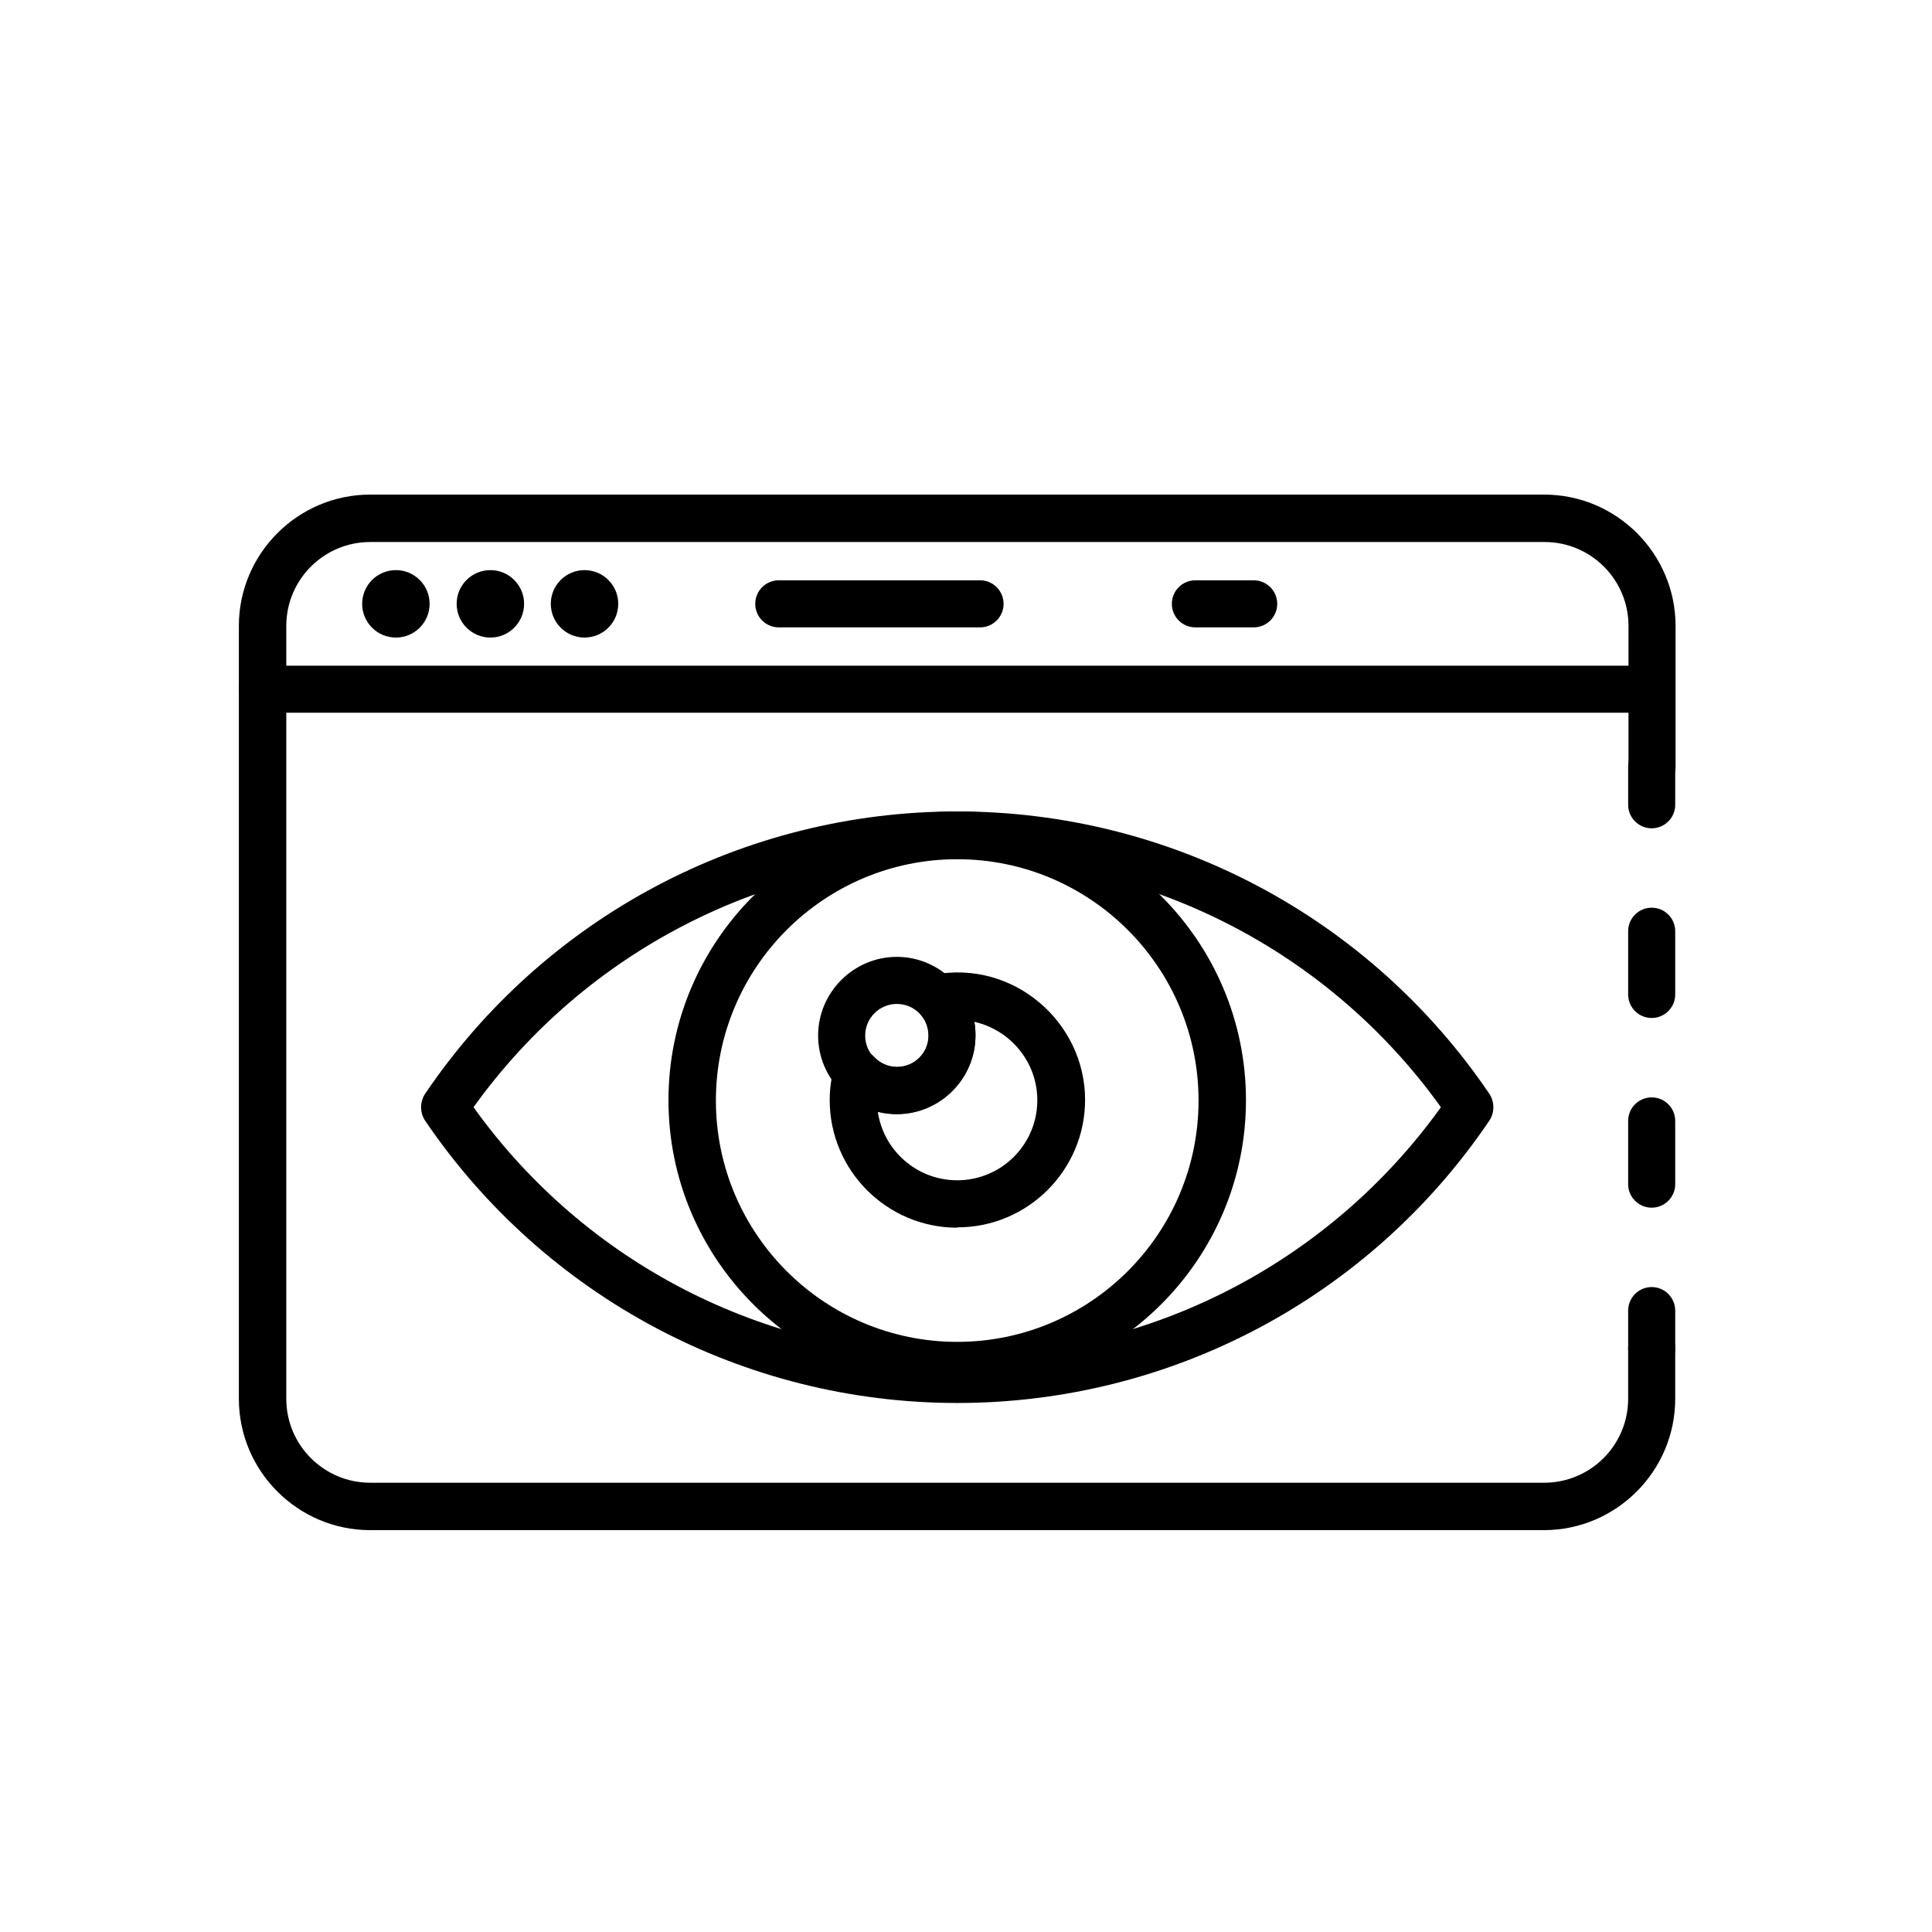
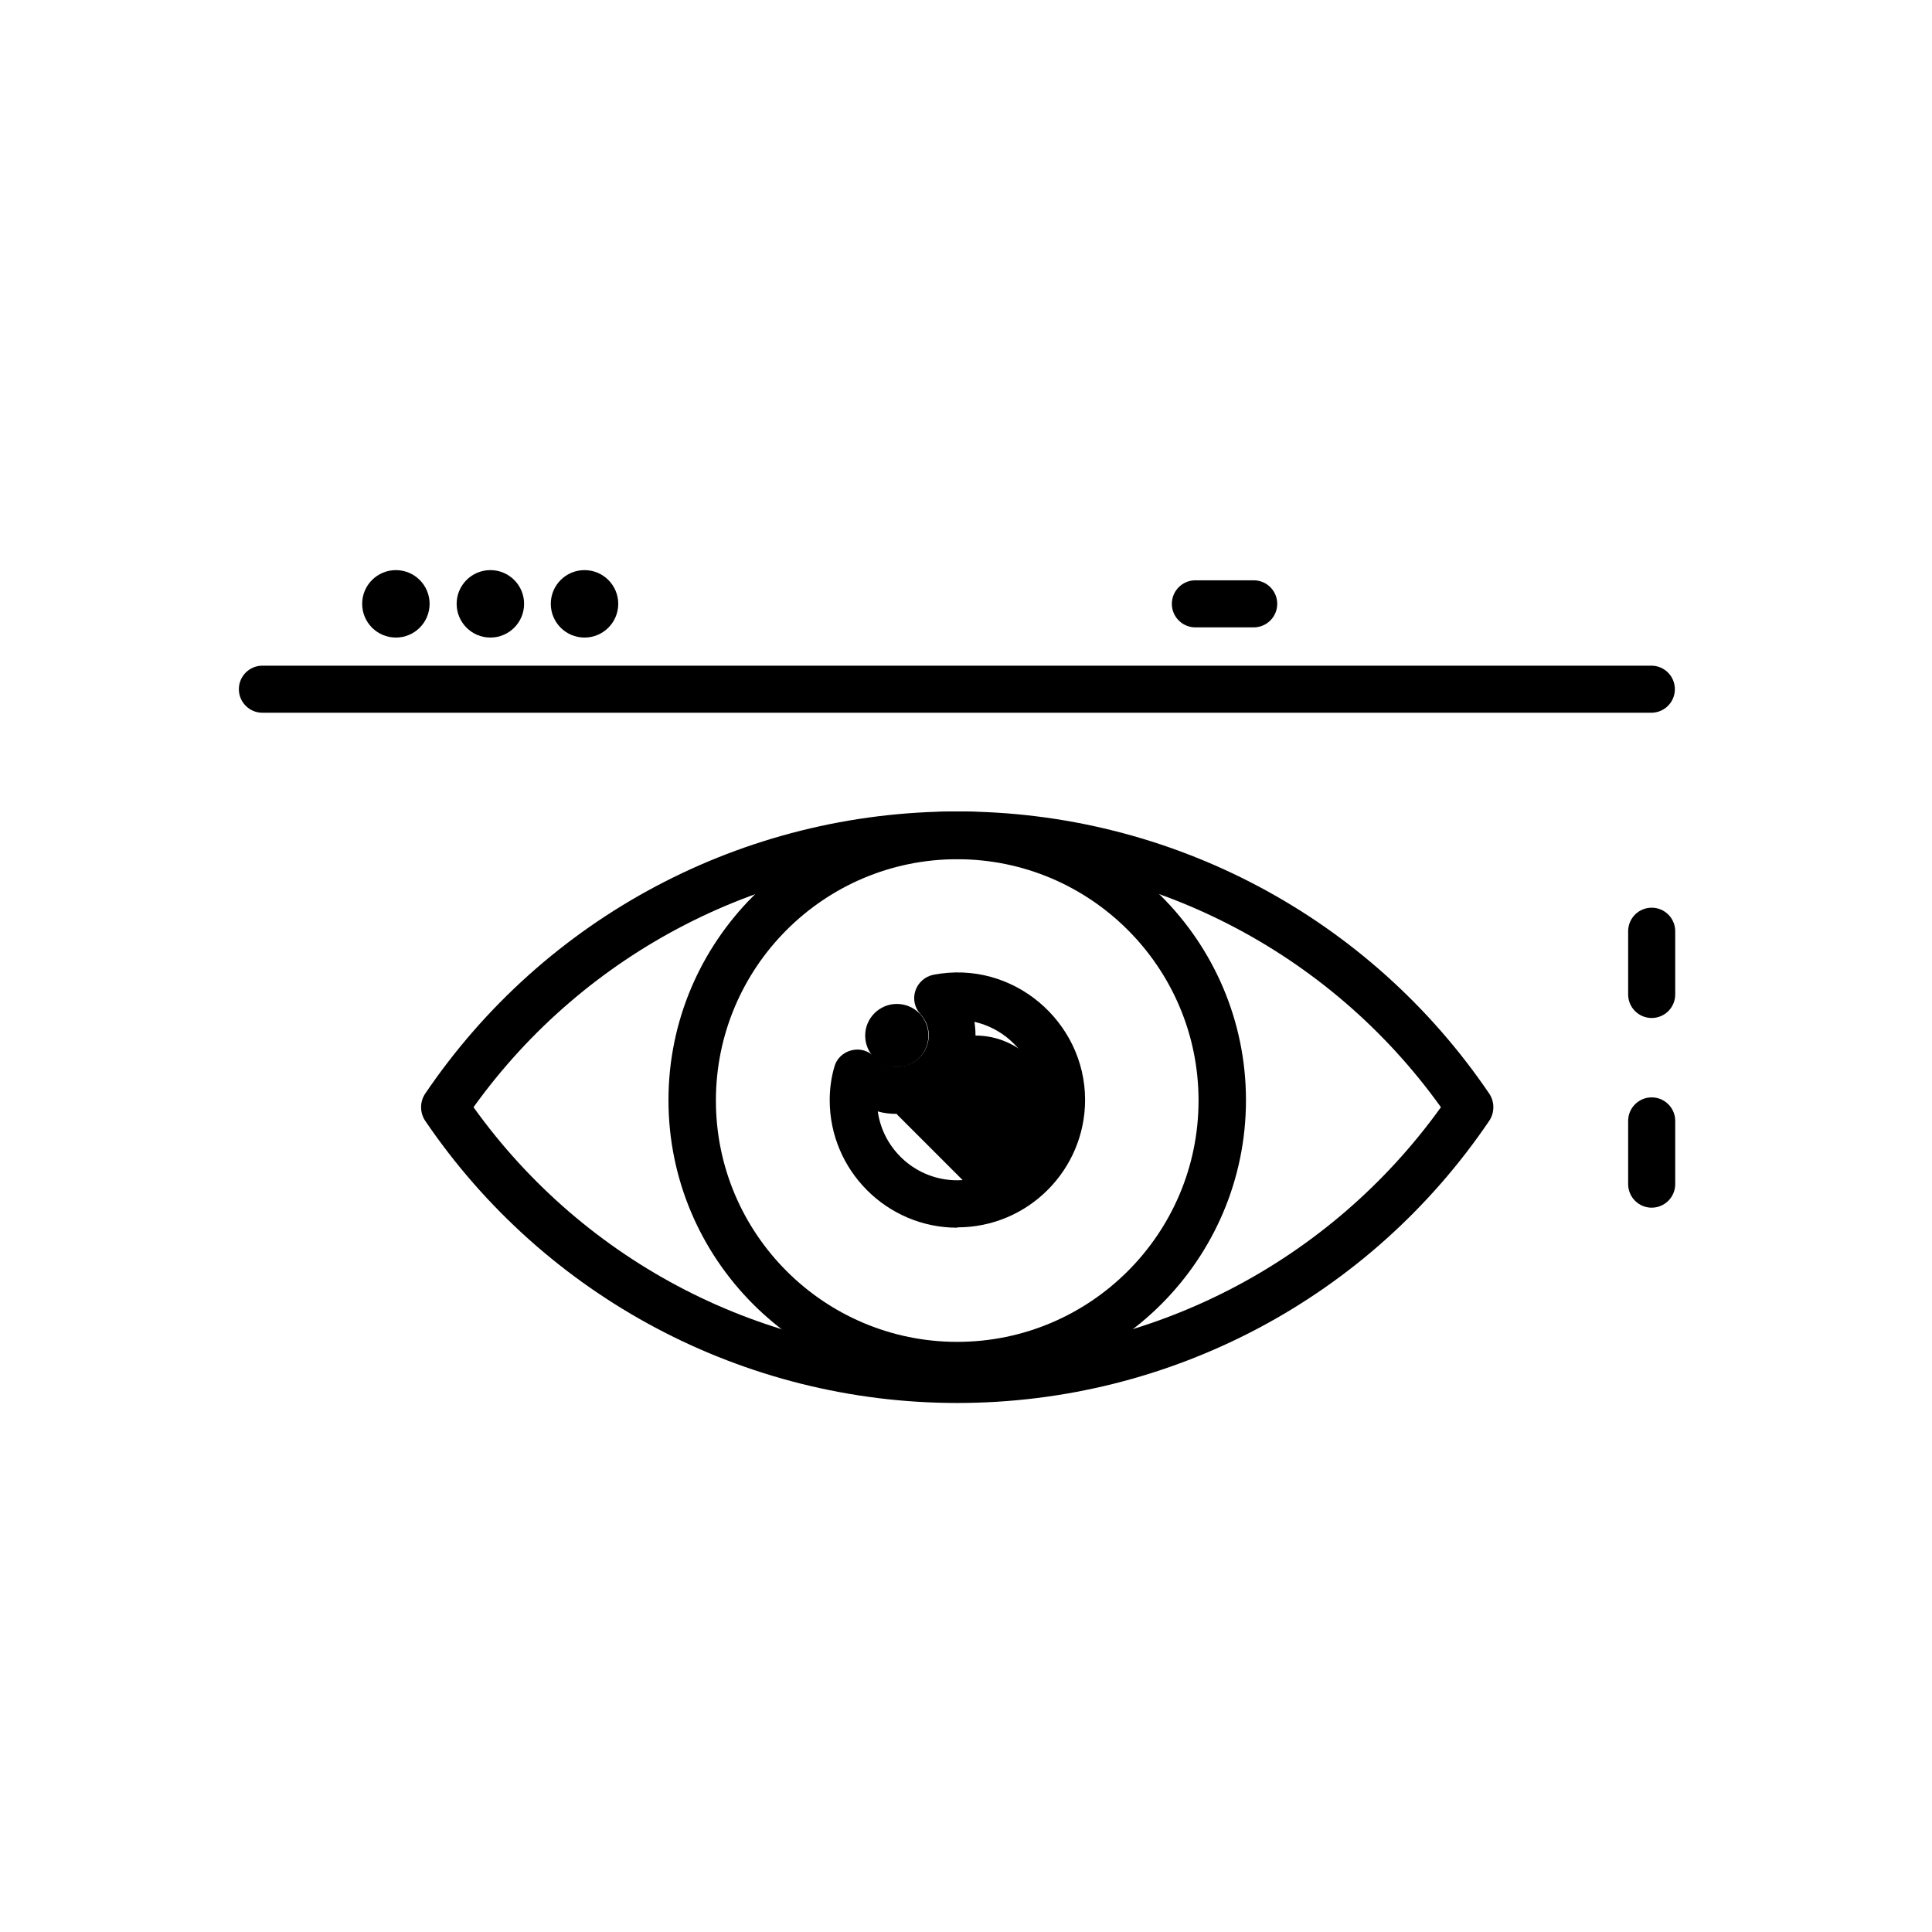
<svg xmlns="http://www.w3.org/2000/svg" id="Layer_1" data-name="Layer 1" viewBox="0 0 55 55">
  <defs>
    <style>
      .cls-1 {
        stroke-width: 0px;
      }
    </style>
  </defs>
-   <path class="cls-1" d="m47.02,39.06c-.37,0-.67-.3-.67-.67v-1.08c0-.37.3-.67.67-.67s.67.3.67.67v1.08c0,.37-.3.67-.67.67Z" />
  <path class="cls-1" d="m47.02,34.38c-.37,0-.67-.3-.67-.67v-1.8c0-.37.3-.67.67-.67s.67.3.67.67v1.8c0,.37-.3.67-.67.67Zm0-5.4c-.37,0-.67-.3-.67-.67v-1.8c0-.37.3-.67.67-.67s.67.3.67.67v1.8c0,.37-.3.67-.67.67Z" />
-   <path class="cls-1" d="m47.02,23.58c-.37,0-.67-.3-.67-.67v-1.08c0-.37.3-.67.67-.67s.67.3.67.67v1.08c0,.37-.3.67-.67.67Z" />
-   <path class="cls-1" d="m43.95,43.56H10.54c-2.06,0-3.74-1.68-3.74-3.74v-22c0-2.06,1.68-3.74,3.74-3.74h33.42c2.06,0,3.74,1.68,3.74,3.74v4.01c0,.37-.3.67-.67.67s-.67-.3-.67-.67v-4.01c0-1.32-1.07-2.39-2.39-2.39H10.54c-1.32,0-2.39,1.07-2.39,2.39v22c0,1.32,1.07,2.39,2.39,2.39h33.42c1.32,0,2.39-1.07,2.39-2.39v-1.43c0-.37.3-.67.67-.67s.67.3.67.67v1.43c0,2.06-1.68,3.74-3.74,3.74Z" />
  <path class="cls-1" d="m47.02,20.29H7.47c-.37,0-.67-.3-.67-.67s.3-.67.67-.67h39.54c.37,0,.67.3.67.67s-.3.67-.67.67Z" />
-   <path class="cls-1" d="m27.9,17.86h-5.73c-.37,0-.67-.3-.67-.67s.3-.67.67-.67h5.73c.37,0,.67.3.67.67s-.3.67-.67.67Z" />
  <path class="cls-1" d="m35.69,17.86h-1.66c-.37,0-.67-.3-.67-.67s.3-.67.67-.67h1.66c.37,0,.67.3.67.67s-.3.67-.67.67Z" />
  <circle class="cls-1" cx="11.27" cy="17.19" r=".96" />
  <circle class="cls-1" cx="13.96" cy="17.19" r=".96" />
  <circle class="cls-1" cx="16.64" cy="17.19" r=".96" />
  <path class="cls-1" d="m27.25,39.94c-6.07,0-11.74-3.01-15.15-8.04-.15-.23-.15-.53,0-.76,3.41-5.04,9.07-8.04,15.15-8.04s11.74,3.01,15.15,8.04c.15.23.15.53,0,.76-3.41,5.04-9.07,8.04-15.15,8.04Zm-13.77-8.42c3.18,4.44,8.29,7.07,13.77,7.07s10.59-2.64,13.77-7.07c-3.18-4.44-8.3-7.07-13.77-7.07s-10.59,2.64-13.77,7.07Z" />
  <path class="cls-1" d="m27.25,39.54c-4.53,0-8.22-3.69-8.22-8.22s3.69-8.22,8.22-8.22,8.22,3.69,8.22,8.22-3.69,8.22-8.22,8.22Zm0-15.08c-3.79,0-6.87,3.08-6.87,6.87s3.08,6.87,6.87,6.87,6.87-3.08,6.87-6.87-3.08-6.87-6.87-6.87Z" />
  <path class="cls-1" d="m27.25,34.95c-2,0-3.63-1.63-3.63-3.63,0-.31.04-.63.13-.94.06-.24.25-.42.49-.48.24-.06.49.01.65.19.17.18.4.28.65.28.49,0,.9-.4.9-.9,0-.28-.13-.48-.24-.6-.16-.18-.22-.43-.14-.67.08-.23.27-.4.51-.45,2.27-.44,4.32,1.34,4.32,3.56,0,2-1.63,3.63-3.63,3.63Zm-2.26-3.3c.16,1.1,1.11,1.95,2.26,1.95,1.26,0,2.28-1.02,2.28-2.28,0-1.09-.77-2-1.79-2.23.02.13.03.25.03.38,0,1.24-1.01,2.24-2.24,2.24-.19,0-.37-.02-.54-.07Z" />
-   <path class="cls-1" d="m25.53,31.72c-1.24,0-2.24-1.01-2.24-2.24s1.01-2.24,2.24-2.24,2.24,1.01,2.24,2.24-1.01,2.24-2.24,2.24Zm0-3.14c-.49,0-.9.4-.9.9s.4.9.9.9.9-.4.9-.9-.4-.9-.9-.9Z" />
+   <path class="cls-1" d="m25.53,31.72s1.01-2.24,2.24-2.24,2.24,1.01,2.24,2.24-1.01,2.24-2.24,2.24Zm0-3.14c-.49,0-.9.4-.9.9s.4.9.9.9.9-.4.9-.9-.4-.9-.9-.9Z" />
</svg>